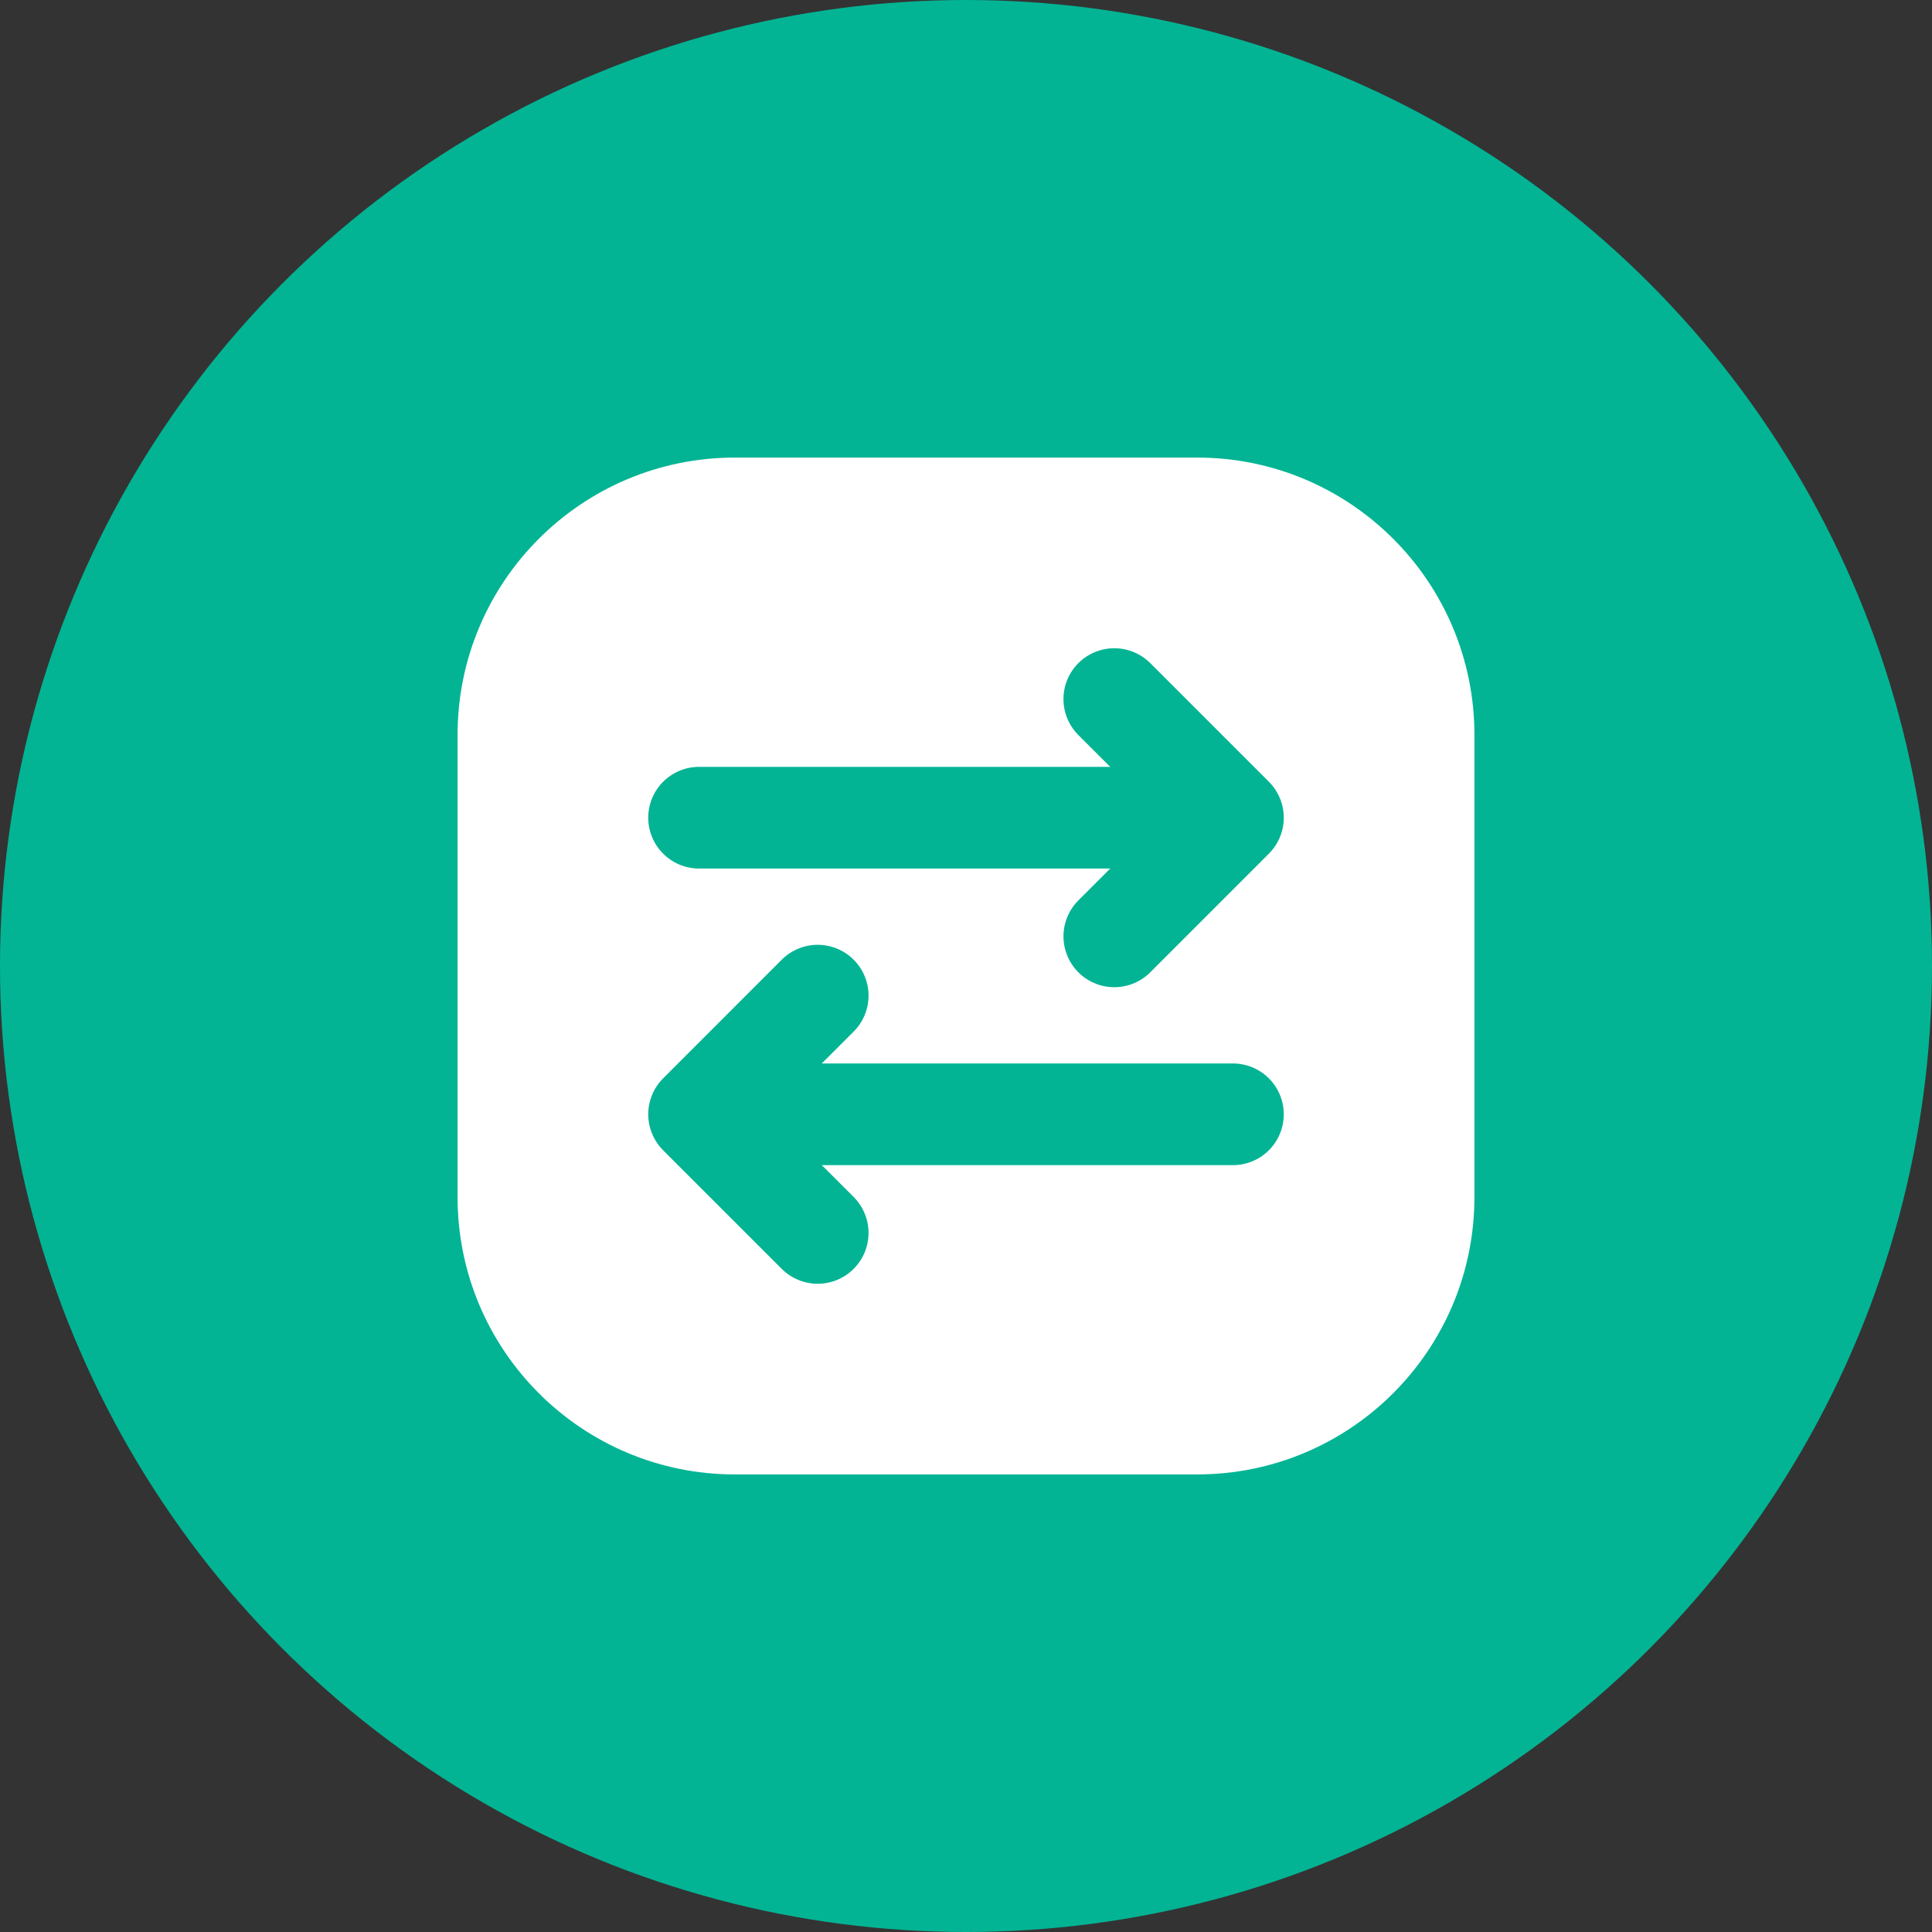
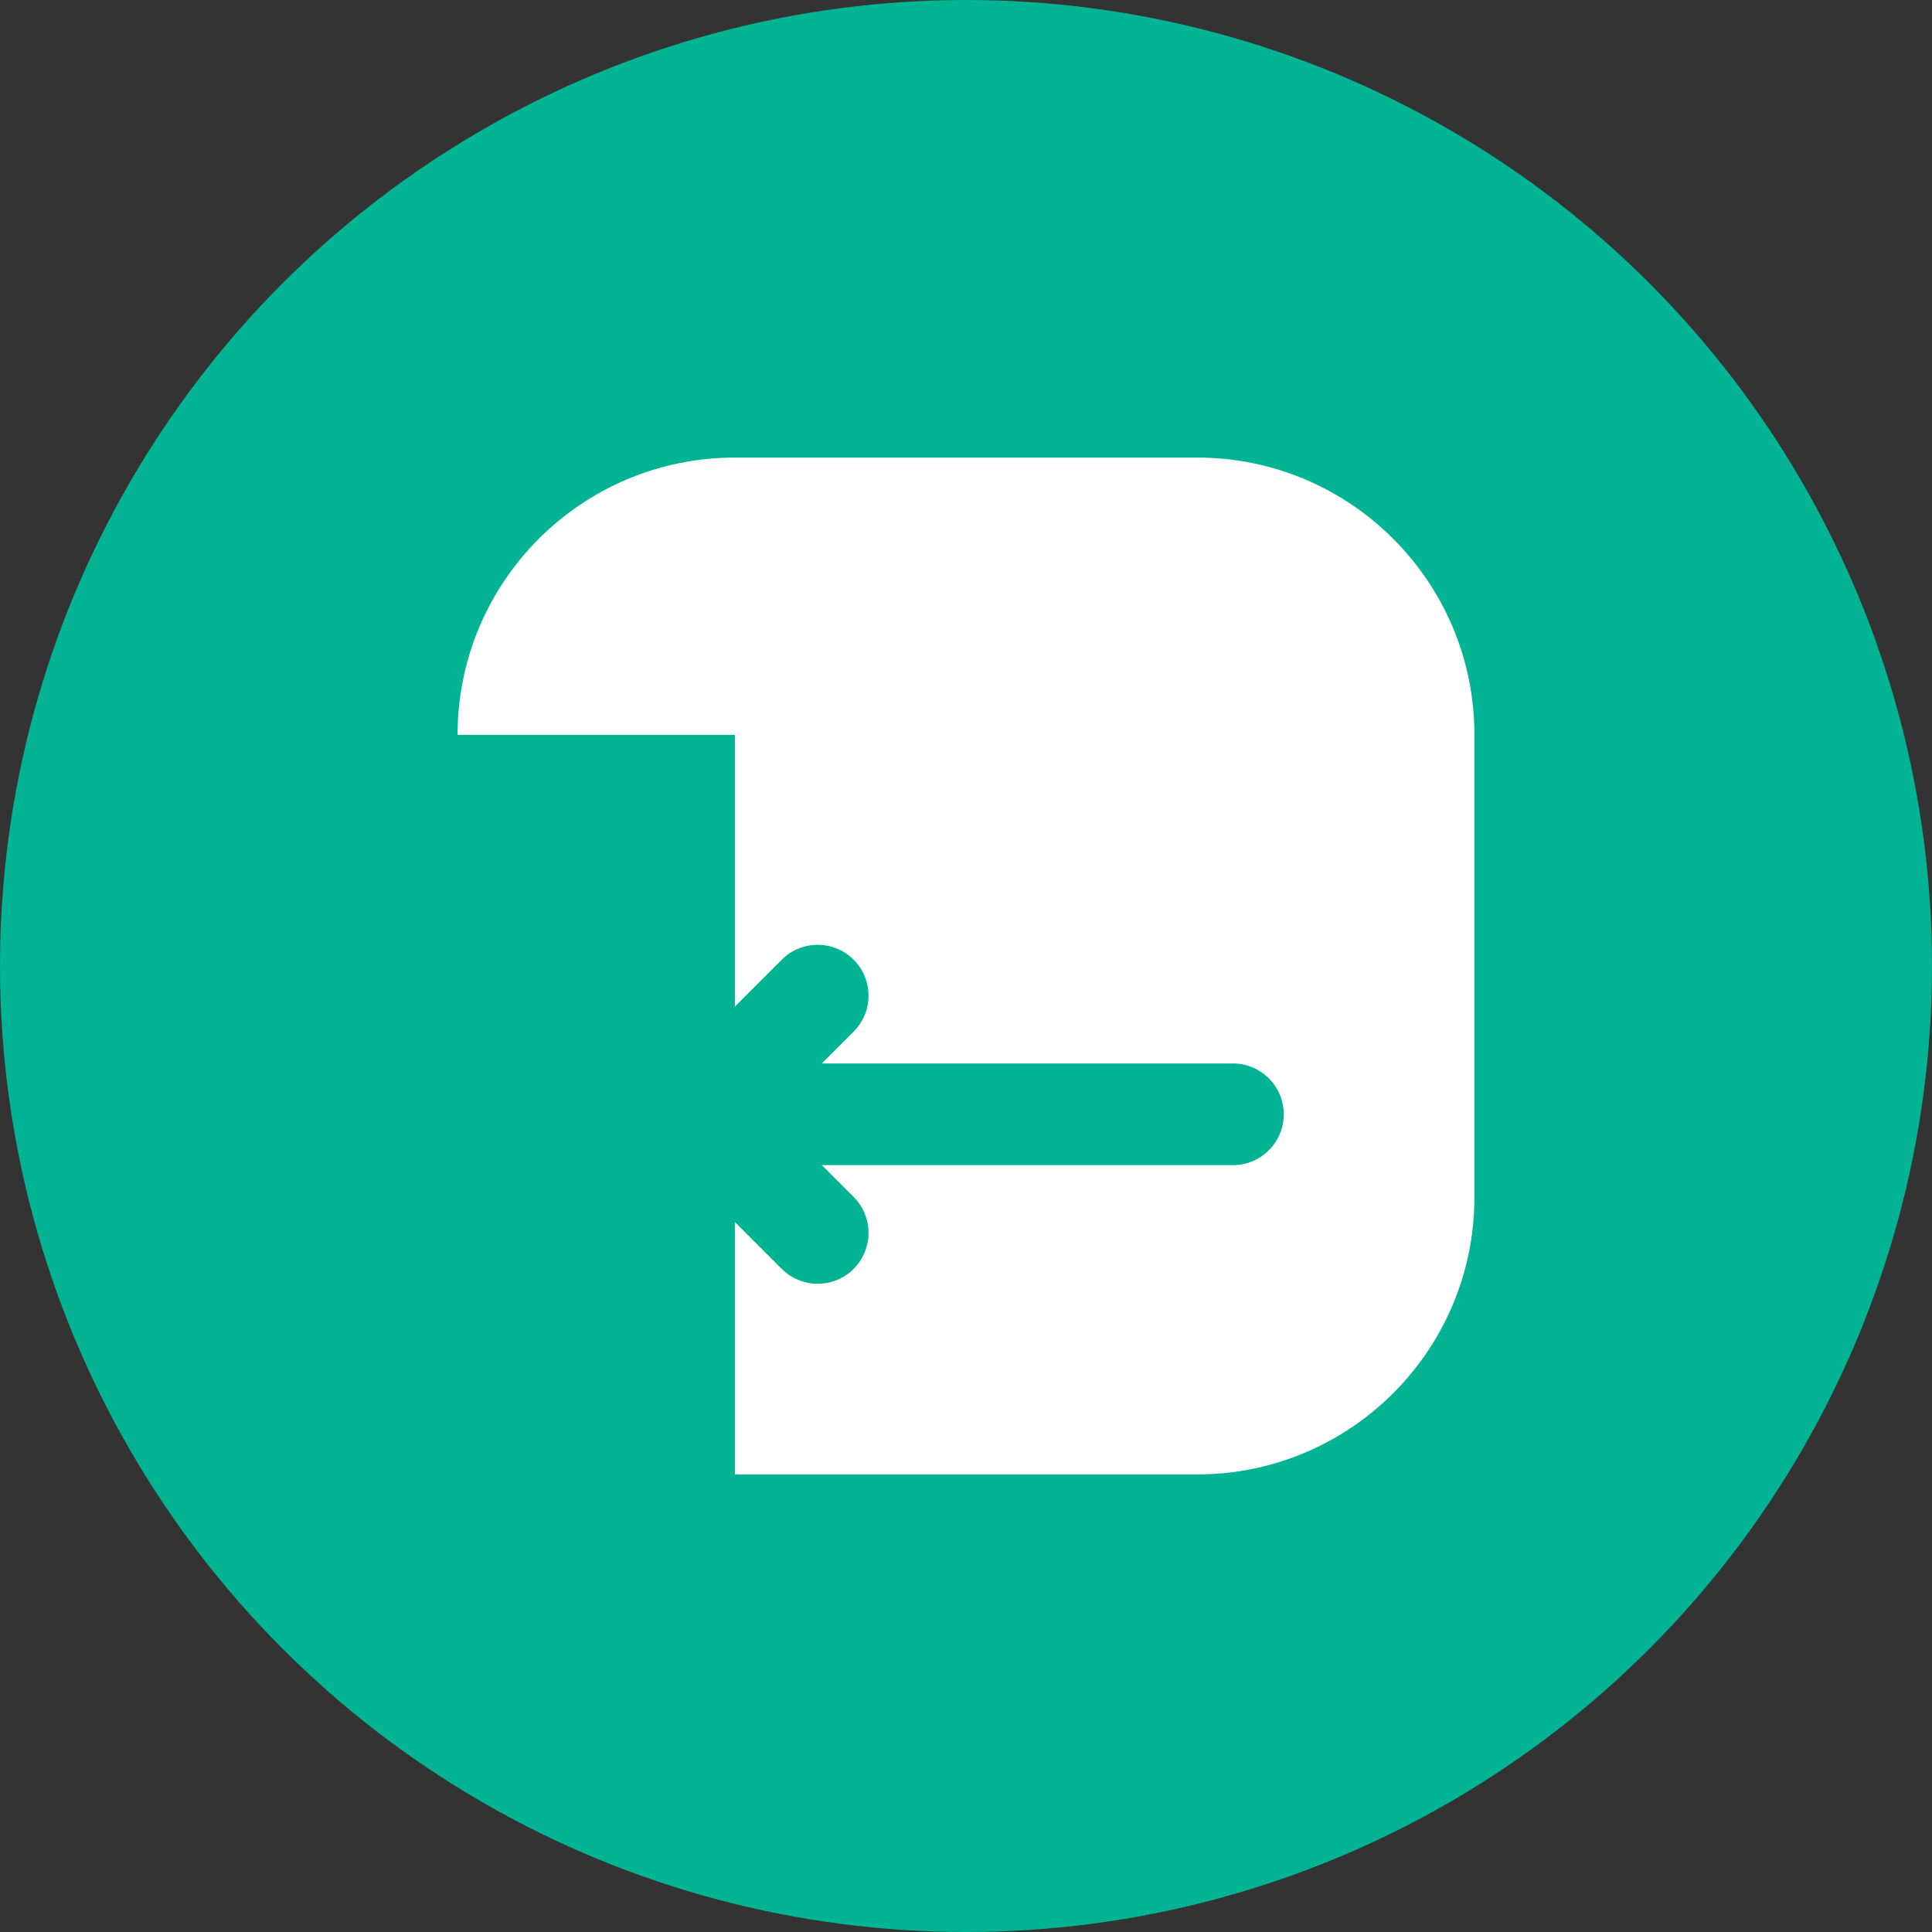
<svg xmlns="http://www.w3.org/2000/svg" width="38" height="38" viewBox="0 0 38 38" fill="none">
  <rect x="0" y="0" width="38" height="38" fill="#333333" stroke="none" />
  <circle cx="19" cy="19" r="19" fill="#02B494" />
-   <path d="M9 14.454C9 11.442 11.442 9 14.454 9H23.546C26.558 9 29 11.442 29 14.454V23.546C29 26.558 26.558 29 23.546 29H14.454C11.442 29 9 26.558 9 23.546V14.454Z" fill="white" />
+   <path d="M9 14.454C9 11.442 11.442 9 14.454 9H23.546C26.558 9 29 11.442 29 14.454V23.546C29 26.558 26.558 29 23.546 29H14.454V14.454Z" fill="white" />
  <g clip-path="url(#clip0_983_15001)">
-     <path d="M13.75 16.083L23.083 16.083" stroke="#02B494" stroke-width="2" stroke-linecap="round" stroke-linejoin="round" />
-     <path d="M21.917 13.75L24.25 16.083L21.917 18.417" stroke="#02B494" stroke-width="2" stroke-linecap="round" stroke-linejoin="round" />
    <path d="M24.25 21.917L14.917 21.917" stroke="#02B494" stroke-width="2" stroke-linecap="round" stroke-linejoin="round" />
    <path d="M16.083 19.583L13.75 21.917L16.083 24.25" stroke="#02B494" stroke-width="2" stroke-linecap="round" stroke-linejoin="round" />
  </g>
  <defs>
    <clipPath id="clip0_983_15001">
      <rect width="14" height="14" fill="white" transform="translate(12 12)" />
    </clipPath>
  </defs>
</svg>